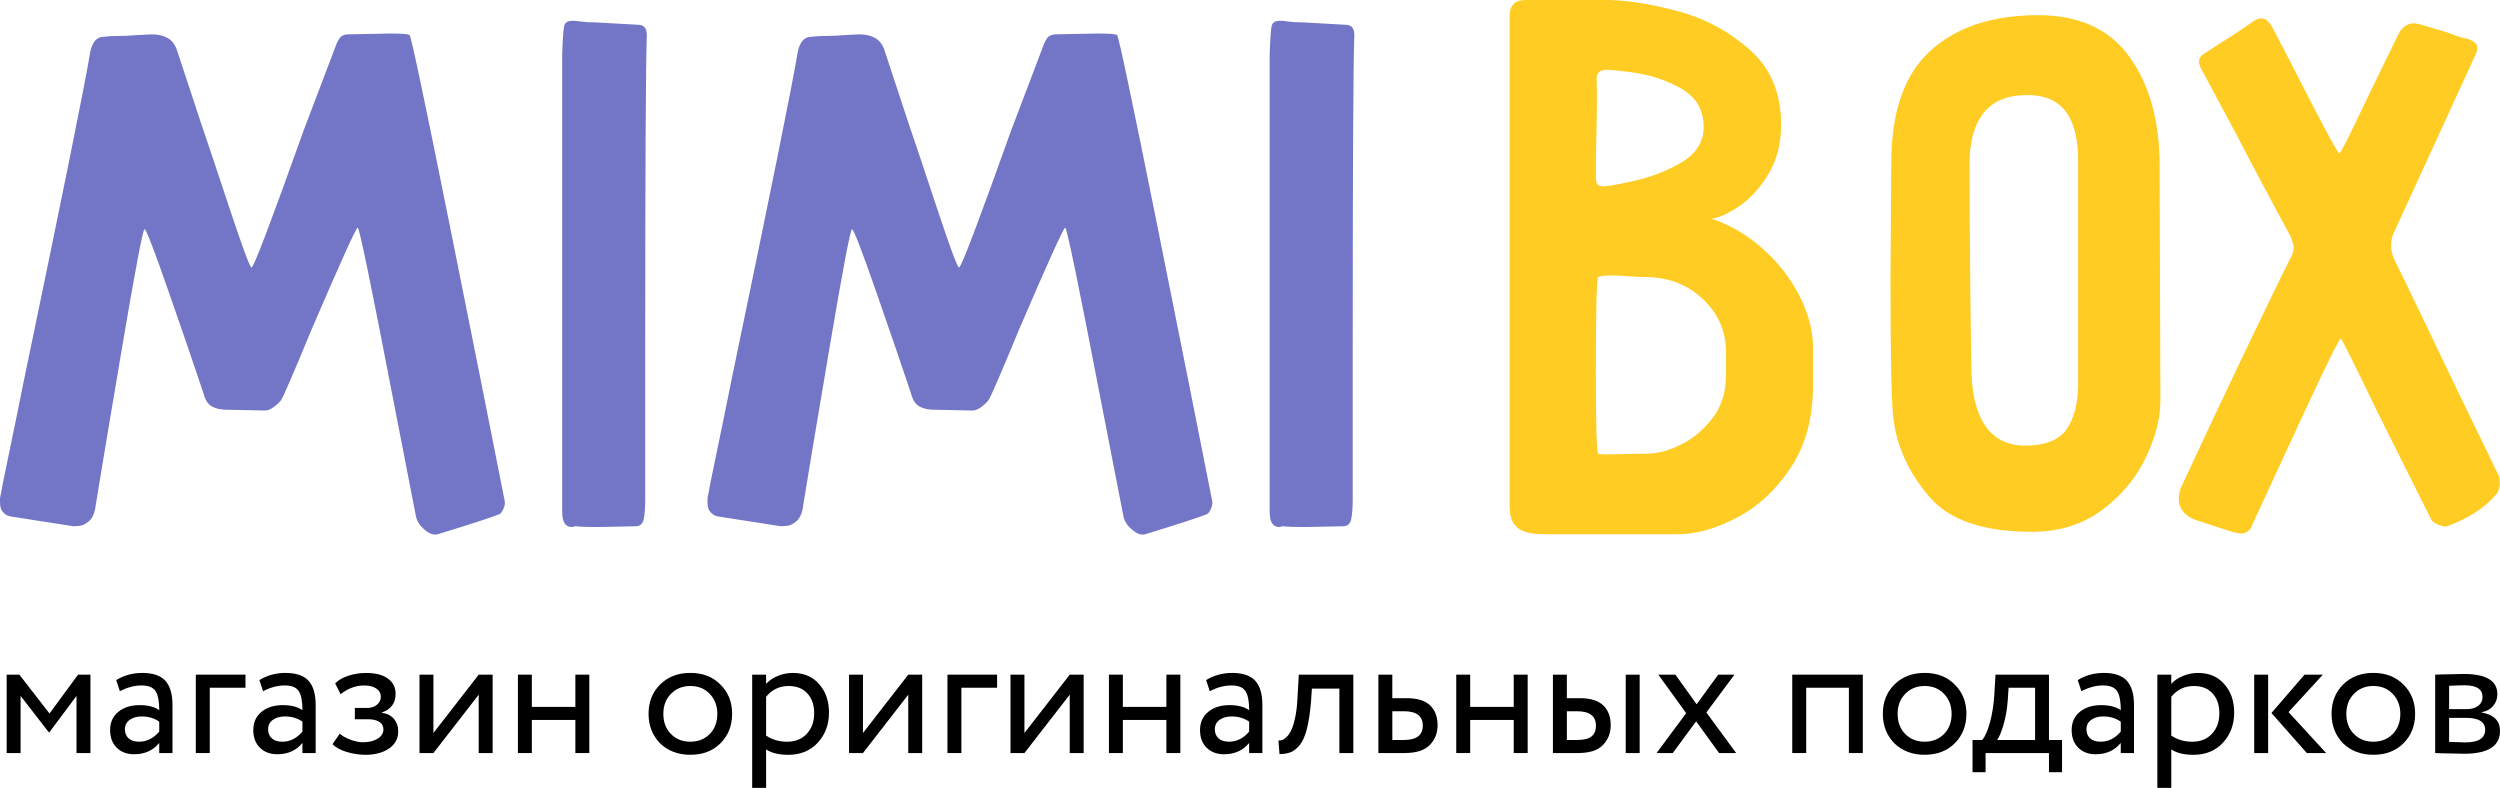
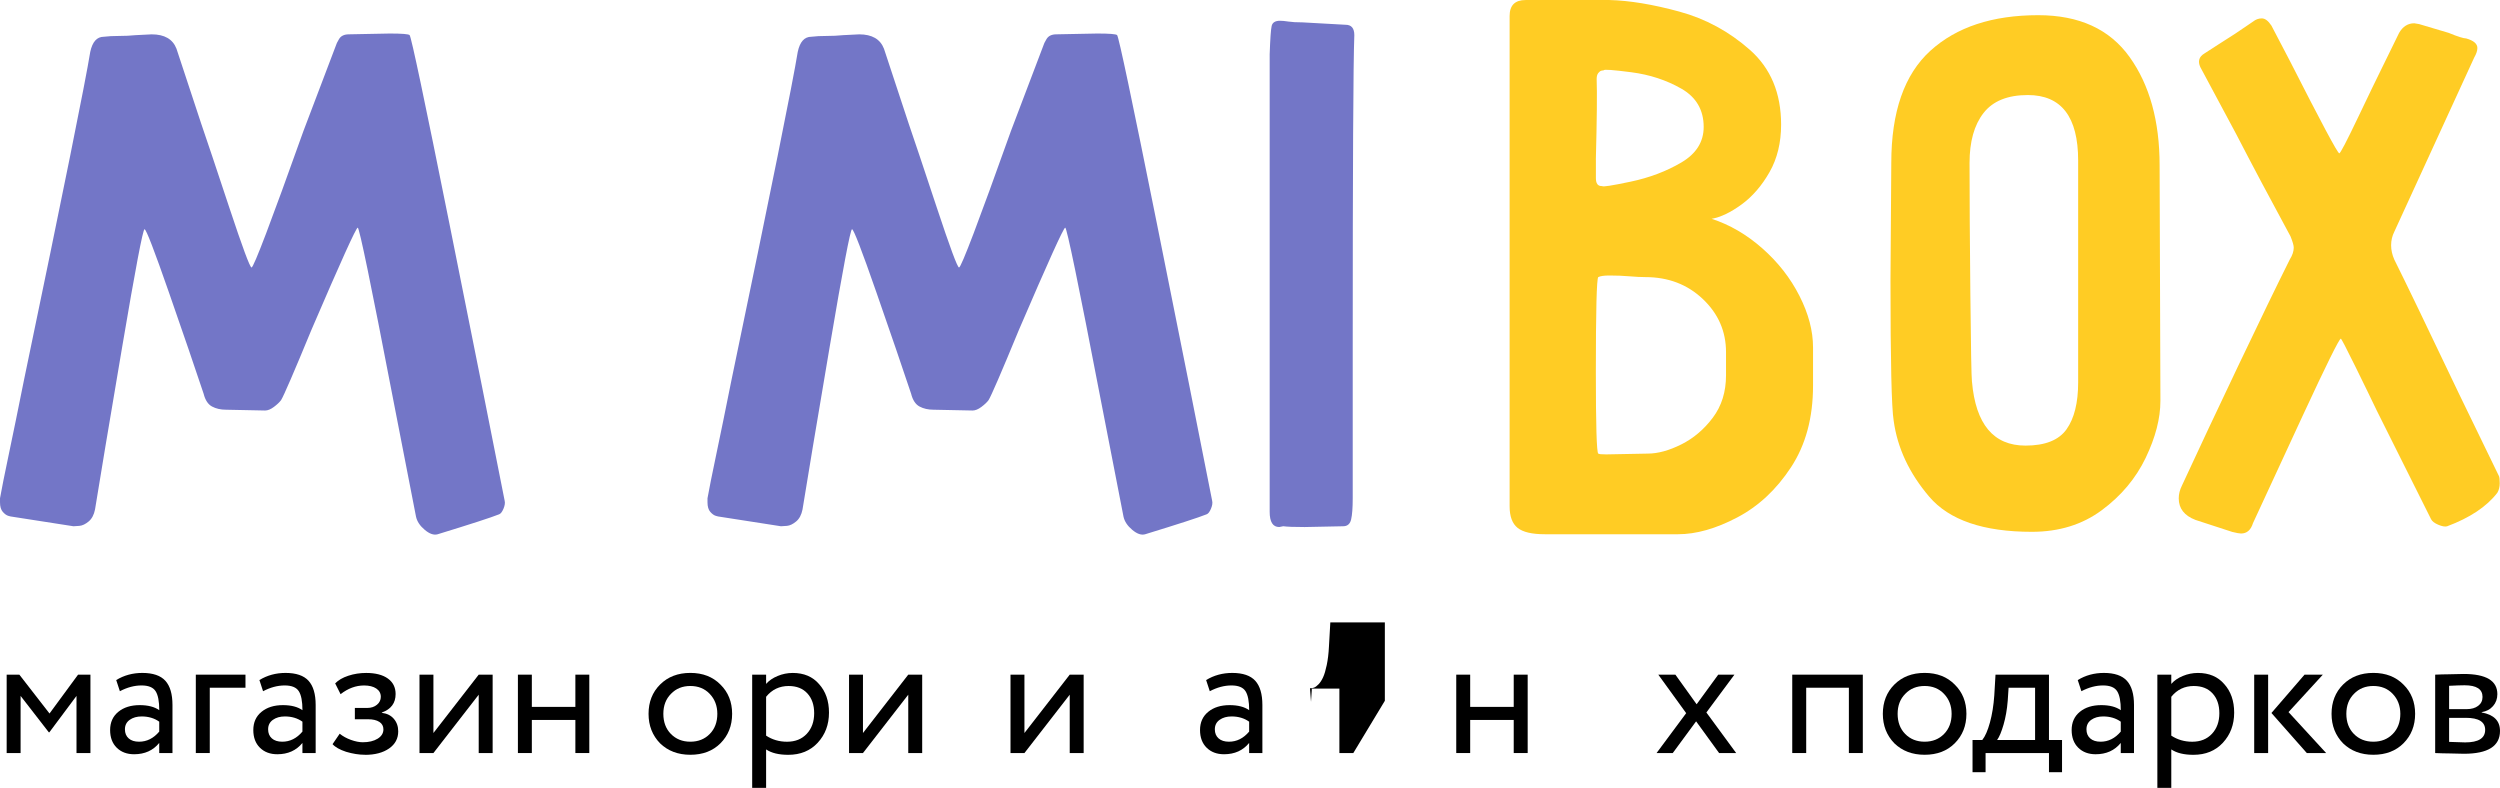
<svg xmlns="http://www.w3.org/2000/svg" xml:space="preserve" width="93.484mm" height="29.462mm" style="shape-rendering:geometricPrecision; text-rendering:geometricPrecision; image-rendering:optimizeQuality; fill-rule:evenodd; clip-rule:evenodd" viewBox="0 0 115.579 36.426">
  <defs>
    <style type="text/css">  .fil2 {fill:black;fill-rule:nonzero} .fil0 {fill:#7376C7;fill-rule:nonzero} .fil1 {fill:#FFCC24;fill-rule:nonzero}  </style>
  </defs>
  <g id="Слой_x0020_1">
    <g id="_1001140807552">
      <path class="fil0" d="M18.939 1.624c-0.049,-0.049 -0.357,-0.074 -0.923,-0.074l-1.883 0.037c-0.222,0 -0.375,0.074 -0.461,0.222 -0.086,0.148 -0.129,0.234 -0.129,0.258l-1.514 3.987c-1.501,4.208 -2.301,6.313 -2.4,6.313 -0.074,0 -0.418,-0.929 -1.034,-2.787 -0.615,-1.858 -1.046,-3.144 -1.292,-3.858l-1.145 -3.47c-0.172,-0.443 -0.554,-0.664 -1.144,-0.664l-0.738 0.037c-0.246,0.025 -0.505,0.037 -0.775,0.037 -0.271,0 -0.505,0.012 -0.702,0.037 -0.32,0 -0.529,0.234 -0.628,0.702 -0.222,1.378 -1.243,6.436 -3.064,15.173 -0.271,1.354 -0.505,2.498 -0.702,3.433 -0.197,0.935 -0.332,1.612 -0.406,2.03l0 0.185c0,0.197 0.043,0.345 0.129,0.443 0.086,0.098 0.172,0.16 0.258,0.185 0.086,0.025 0.142,0.037 0.166,0.037l2.843 0.443c0.049,0 0.142,-0.006 0.277,-0.018 0.135,-0.012 0.277,-0.08 0.425,-0.203 0.148,-0.123 0.246,-0.308 0.295,-0.554 0.221,-1.378 0.64,-3.882 1.255,-7.513 0.615,-3.63 0.96,-5.445 1.034,-5.445 0.074,0 0.449,0.972 1.126,2.917 0.677,1.944 1.212,3.507 1.606,4.689 0.074,0.295 0.203,0.492 0.388,0.591 0.185,0.099 0.4,0.148 0.646,0.148l1.809 0.037c0.123,0 0.258,-0.055 0.406,-0.166 0.148,-0.111 0.258,-0.215 0.332,-0.314 0.123,-0.197 0.591,-1.28 1.403,-3.249 1.354,-3.15 2.067,-4.726 2.141,-4.726 0.074,0 0.615,2.621 1.624,7.864l1.071 5.501c0.049,0.221 0.185,0.425 0.406,0.609 0.221,0.185 0.418,0.252 0.591,0.203 1.526,-0.468 2.474,-0.775 2.843,-0.923 0.074,-0.025 0.141,-0.111 0.203,-0.258 0.062,-0.148 0.08,-0.271 0.055,-0.369 -0.541,-2.757 -1.391,-7.014 -2.547,-12.774 -1.157,-5.759 -1.772,-8.676 -1.846,-8.75z" />
-       <path id="1" class="fil0" d="M27.578 24.366c-0.468,0 -0.788,-0.012 -0.96,-0.037l-0.185 0.037c-0.295,0 -0.443,-0.234 -0.443,-0.702l0 -14.952 0 -6.202c0.025,-0.714 0.055,-1.151 0.092,-1.31 0.037,-0.16 0.166,-0.24 0.388,-0.24 0.098,0 0.228,0.012 0.388,0.037 0.16,0.025 0.375,0.037 0.646,0.037 0.074,0 0.738,0.037 1.994,0.111 0.271,0 0.406,0.16 0.406,0.48 -0.049,1.255 -0.074,6.079 -0.074,14.472l0 6.941c0,0.443 -0.025,0.769 -0.074,0.978 -0.049,0.209 -0.172,0.314 -0.369,0.314l-1.809 0.037z" />
      <path id="2" class="fil0" d="M51.648 1.624c-0.049,-0.049 -0.357,-0.074 -0.923,-0.074l-1.883 0.037c-0.222,0 -0.375,0.074 -0.461,0.222 -0.086,0.148 -0.129,0.234 -0.129,0.258l-1.514 3.987c-1.501,4.208 -2.301,6.313 -2.4,6.313 -0.074,0 -0.418,-0.929 -1.034,-2.787 -0.615,-1.858 -1.046,-3.144 -1.292,-3.858l-1.145 -3.47c-0.172,-0.443 -0.554,-0.664 -1.144,-0.664l-0.738 0.037c-0.246,0.025 -0.505,0.037 -0.775,0.037 -0.271,0 -0.505,0.012 -0.702,0.037 -0.32,0 -0.529,0.234 -0.628,0.702 -0.222,1.378 -1.243,6.436 -3.064,15.173 -0.271,1.354 -0.505,2.498 -0.702,3.433 -0.197,0.935 -0.332,1.612 -0.406,2.03l0 0.185c0,0.197 0.043,0.345 0.129,0.443 0.086,0.098 0.172,0.16 0.258,0.185 0.086,0.025 0.142,0.037 0.166,0.037l2.843 0.443c0.049,0 0.142,-0.006 0.277,-0.018 0.135,-0.012 0.277,-0.08 0.425,-0.203 0.148,-0.123 0.246,-0.308 0.295,-0.554 0.221,-1.378 0.64,-3.882 1.255,-7.513 0.615,-3.63 0.96,-5.445 1.034,-5.445 0.074,0 0.449,0.972 1.126,2.917 0.677,1.944 1.212,3.507 1.606,4.689 0.074,0.295 0.203,0.492 0.388,0.591 0.185,0.099 0.4,0.148 0.646,0.148l1.809 0.037c0.123,0 0.258,-0.055 0.406,-0.166 0.148,-0.111 0.258,-0.215 0.332,-0.314 0.123,-0.197 0.591,-1.28 1.403,-3.249 1.354,-3.15 2.067,-4.726 2.141,-4.726 0.074,0 0.615,2.621 1.624,7.864l1.071 5.501c0.049,0.221 0.185,0.425 0.406,0.609 0.221,0.185 0.418,0.252 0.591,0.203 1.526,-0.468 2.474,-0.775 2.843,-0.923 0.074,-0.025 0.141,-0.111 0.203,-0.258 0.062,-0.148 0.08,-0.271 0.055,-0.369 -0.541,-2.757 -1.391,-7.014 -2.547,-12.774 -1.157,-5.759 -1.772,-8.676 -1.846,-8.75z" />
      <path id="3" class="fil0" d="M60.287 24.366c-0.468,0 -0.788,-0.012 -0.96,-0.037l-0.185 0.037c-0.295,0 -0.443,-0.234 -0.443,-0.702l0 -14.952 0 -6.202c0.025,-0.714 0.055,-1.151 0.092,-1.31 0.037,-0.16 0.166,-0.24 0.388,-0.24 0.098,0 0.228,0.012 0.388,0.037 0.16,0.025 0.375,0.037 0.646,0.037 0.074,0 0.738,0.037 1.994,0.111 0.271,0 0.406,0.16 0.406,0.48 -0.049,1.255 -0.074,6.079 -0.074,14.472l0 6.941c0,0.443 -0.025,0.769 -0.074,0.978 -0.049,0.209 -0.172,0.314 -0.369,0.314l-1.809 0.037z" />
      <path class="fil1" d="M79.132 10.116c0.418,-0.074 0.88,-0.295 1.385,-0.664 0.505,-0.369 0.935,-0.868 1.292,-1.495 0.357,-0.628 0.535,-1.36 0.535,-2.197 0,-1.452 -0.48,-2.603 -1.44,-3.452 -0.96,-0.849 -2.049,-1.44 -3.267,-1.772 -1.218,-0.332 -2.295,-0.511 -3.23,-0.535l-3.876 0c-0.492,0 -0.739,0.246 -0.739,0.738l0 22.668c0,0.468 0.123,0.8 0.369,0.997 0.246,0.197 0.664,0.295 1.255,0.295l6.165 0c0.837,0 1.748,-0.258 2.732,-0.775 0.985,-0.517 1.815,-1.292 2.492,-2.326 0.677,-1.034 1.015,-2.289 1.015,-3.766l0 -1.772c0,-0.763 -0.209,-1.557 -0.628,-2.381 -0.418,-0.824 -0.991,-1.557 -1.717,-2.197 -0.726,-0.64 -1.508,-1.095 -2.344,-1.366zm-5.353 -2.732c0.049,-1.871 0.061,-3.113 0.037,-3.729 0,-0.123 0.025,-0.215 0.074,-0.277 0.049,-0.062 0.098,-0.099 0.148,-0.111 0.049,-0.012 0.086,-0.018 0.111,-0.018 0,-0.049 0.425,-0.018 1.274,0.092 0.849,0.111 1.618,0.363 2.307,0.757 0.689,0.394 1.034,0.985 1.034,1.772 0,0.689 -0.345,1.237 -1.034,1.643 -0.689,0.406 -1.47,0.702 -2.344,0.886 -0.874,0.185 -1.31,0.252 -1.31,0.203l-0.037 0c-0.172,0 -0.258,-0.123 -0.258,-0.369l0 -0.849zm0.111 13.586c-0.074,-0.049 -0.111,-1.304 -0.111,-3.766 0,-2.855 0.037,-4.319 0.111,-4.393 0.098,-0.049 0.271,-0.074 0.517,-0.074 0.32,0 0.628,0.012 0.923,0.037 0.295,0.025 0.541,0.037 0.738,0.037 1.058,0 1.944,0.338 2.658,1.015 0.714,0.677 1.071,1.495 1.071,2.455l0 1.071c0,0.763 -0.203,1.415 -0.609,1.957 -0.406,0.541 -0.892,0.954 -1.458,1.237 -0.566,0.283 -1.083,0.425 -1.55,0.425l-1.92 0.037c-0.222,0 -0.345,-0.012 -0.369,-0.037z" />
      <path id="1" class="fil1" d="M99.843 7.642c0,-2.043 -0.461,-3.71 -1.385,-5.002 -0.923,-1.292 -2.332,-1.938 -4.227,-1.938 -2.117,0 -3.778,0.548 -4.984,1.643 -1.206,1.095 -1.809,2.824 -1.809,5.187l-0.037 5.427c0,3.741 0.049,5.907 0.148,6.497 0.172,1.255 0.72,2.424 1.643,3.507 0.923,1.083 2.504,1.624 4.744,1.624 1.255,0 2.332,-0.332 3.23,-0.997 0.898,-0.664 1.575,-1.471 2.031,-2.418 0.455,-0.948 0.683,-1.827 0.683,-2.64l-0.037 -10.891zm-8.676 10.005c-0.025,-0.197 -0.049,-1.55 -0.074,-4.061 -0.025,-2.51 -0.037,-4.529 -0.037,-6.054 0,-0.985 0.215,-1.754 0.646,-2.307 0.431,-0.554 1.114,-0.831 2.049,-0.831 1.551,0 2.326,1.009 2.326,3.027l0 10.263c0,0.935 -0.178,1.655 -0.535,2.16 -0.357,0.505 -0.991,0.757 -1.901,0.757 -1.477,0 -2.301,-0.985 -2.473,-2.954z" />
      <path id="2" class="fil1" d="M108.149 7.088c-0.074,0 -0.837,-1.427 -2.289,-4.282l-0.849 -1.624c-0.148,-0.222 -0.295,-0.332 -0.443,-0.332 -0.148,0 -0.283,0.049 -0.406,0.148 -0.566,0.394 -1.107,0.751 -1.624,1.071l-0.628 0.406c-0.246,0.148 -0.308,0.357 -0.185,0.628l1.661 3.101c0.738,1.427 1.575,3.003 2.51,4.726 0.099,0.246 0.148,0.418 0.148,0.517 0,0.172 -0.062,0.357 -0.185,0.554 -0.591,1.181 -1.378,2.806 -2.363,4.873 -0.985,2.067 -1.858,3.925 -2.621,5.575 -0.098,0.197 -0.148,0.394 -0.148,0.591 0,0.468 0.258,0.8 0.775,0.997l1.698 0.554c0.197,0.049 0.332,0.074 0.406,0.074 0.271,0 0.455,-0.16 0.554,-0.48 0.418,-0.911 1.181,-2.56 2.289,-4.947 1.108,-2.387 1.698,-3.581 1.772,-3.581 0.025,0 0.246,0.425 0.664,1.274 0.418,0.849 0.751,1.532 0.997,2.049l2.51 5.021c0.049,0.098 0.16,0.185 0.332,0.258 0.172,0.074 0.308,0.098 0.406,0.074 1.058,-0.394 1.834,-0.911 2.326,-1.55 0.074,-0.123 0.111,-0.271 0.111,-0.443 0,-0.172 -0.012,-0.283 -0.037,-0.332l-1.846 -3.803c-1.477,-3.101 -2.474,-5.169 -2.99,-6.202 -0.098,-0.222 -0.148,-0.443 -0.148,-0.664 0,-0.222 0.049,-0.431 0.148,-0.628l3.692 -8.048c0.099,-0.172 0.148,-0.32 0.148,-0.443 0,-0.197 -0.172,-0.345 -0.517,-0.443 -0.123,0 -0.394,-0.086 -0.812,-0.258l-1.366 -0.406 -0.222 -0.037c-0.295,0 -0.529,0.148 -0.701,0.443l-0.886 1.809c-0.148,0.295 -0.486,0.997 -1.015,2.104 -0.529,1.107 -0.818,1.661 -0.868,1.661z" />
      <polygon class="fil2" points="0.951,34.815 0.307,34.815 0.307,31.191 0.894,31.191 2.288,32.987 3.608,31.191 4.18,31.191 4.18,34.815 3.536,34.815 3.536,32.173 2.28,33.857 2.256,33.857 0.951,32.173 " />
      <path id="1" class="fil2" d="M5.541 31.956l-0.169 -0.515c0.36,-0.22 0.762,-0.33 1.208,-0.33 0.488,0 0.843,0.121 1.063,0.362 0.22,0.242 0.33,0.615 0.33,1.119l0 2.223 -0.612 0 0 -0.467c-0.285,0.349 -0.671,0.523 -1.16,0.523 -0.333,0 -0.601,-0.101 -0.805,-0.302 -0.204,-0.201 -0.306,-0.474 -0.306,-0.817 0,-0.354 0.126,-0.635 0.379,-0.842 0.252,-0.207 0.582,-0.31 0.991,-0.31 0.381,0 0.682,0.078 0.902,0.234 0,-0.408 -0.056,-0.701 -0.169,-0.878 -0.113,-0.177 -0.33,-0.266 -0.652,-0.266 -0.328,0 -0.66,0.089 -0.999,0.266zm0.886 2.335c0.36,0 0.671,-0.156 0.934,-0.467l0 -0.459c-0.226,-0.161 -0.497,-0.242 -0.813,-0.242 -0.22,0 -0.404,0.052 -0.552,0.157 -0.148,0.105 -0.221,0.251 -0.221,0.439 0,0.177 0.058,0.317 0.173,0.419 0.116,0.102 0.275,0.153 0.479,0.153z" />
      <polygon id="2" class="fil2" points="9.697,34.815 9.052,34.815 9.052,31.191 11.348,31.191 11.348,31.795 9.697,31.795 " />
      <path id="3" class="fil2" d="M12.161 31.956l-0.169 -0.515c0.36,-0.22 0.762,-0.33 1.208,-0.33 0.488,0 0.843,0.121 1.063,0.362 0.22,0.242 0.33,0.615 0.33,1.119l0 2.223 -0.612 0 0 -0.467c-0.285,0.349 -0.671,0.523 -1.16,0.523 -0.333,0 -0.601,-0.101 -0.805,-0.302 -0.204,-0.201 -0.306,-0.474 -0.306,-0.817 0,-0.354 0.126,-0.635 0.379,-0.842 0.252,-0.207 0.582,-0.31 0.991,-0.31 0.381,0 0.682,0.078 0.902,0.234 0,-0.408 -0.056,-0.701 -0.169,-0.878 -0.113,-0.177 -0.33,-0.266 -0.652,-0.266 -0.328,0 -0.66,0.089 -0.999,0.266zm0.886 2.335c0.36,0 0.671,-0.156 0.934,-0.467l0 -0.459c-0.226,-0.161 -0.497,-0.242 -0.813,-0.242 -0.22,0 -0.404,0.052 -0.552,0.157 -0.148,0.105 -0.221,0.251 -0.221,0.439 0,0.177 0.058,0.317 0.173,0.419 0.116,0.102 0.275,0.153 0.479,0.153z" />
      <path id="4" class="fil2" d="M16.872 34.895c-0.274,0 -0.564,-0.046 -0.87,-0.137 -0.295,-0.097 -0.505,-0.215 -0.628,-0.354l0.33 -0.483c0.145,0.118 0.318,0.213 0.519,0.286 0.201,0.072 0.385,0.109 0.551,0.109 0.279,0 0.507,-0.055 0.685,-0.165 0.177,-0.11 0.266,-0.254 0.266,-0.431 0,-0.15 -0.063,-0.266 -0.189,-0.346 -0.126,-0.081 -0.299,-0.121 -0.519,-0.121l-0.612 0 0 -0.523 0.572 0c0.182,0 0.333,-0.05 0.451,-0.149 0.118,-0.099 0.177,-0.221 0.177,-0.366 0,-0.161 -0.07,-0.289 -0.209,-0.383 -0.14,-0.094 -0.328,-0.141 -0.564,-0.141 -0.381,0 -0.744,0.134 -1.087,0.403l-0.25 -0.499c0.145,-0.15 0.348,-0.269 0.608,-0.354 0.26,-0.086 0.535,-0.129 0.825,-0.129 0.429,0 0.764,0.086 1.003,0.258 0.239,0.172 0.358,0.411 0.358,0.717 0,0.419 -0.212,0.703 -0.636,0.854l0 0.016c0.236,0.027 0.421,0.119 0.556,0.278 0.134,0.158 0.201,0.35 0.201,0.576 0,0.333 -0.141,0.597 -0.423,0.793 -0.282,0.196 -0.653,0.294 -1.115,0.294z" />
      <polygon id="5" class="fil2" points="22.131,32.117 20.037,34.815 19.393,34.815 19.393,31.191 20.037,31.191 20.037,33.889 22.131,31.191 22.775,31.191 22.775,34.815 22.131,34.815 " />
      <polygon id="6" class="fil2" points="27.244,34.815 26.6,34.815 26.6,33.285 24.587,33.285 24.587,34.815 23.943,34.815 23.943,31.191 24.587,31.191 24.587,32.681 26.6,32.681 26.6,31.191 27.244,31.191 " />
      <path id="7" class="fil2" d="M30.514 34.364c-0.354,-0.365 -0.531,-0.819 -0.531,-1.361 0,-0.548 0.177,-0.999 0.531,-1.353 0.36,-0.36 0.827,-0.54 1.401,-0.54 0.575,0 1.039,0.18 1.393,0.54 0.36,0.354 0.539,0.805 0.539,1.353 0,0.548 -0.18,1.001 -0.539,1.361 -0.354,0.354 -0.819,0.531 -1.393,0.531 -0.569,0 -1.036,-0.177 -1.401,-0.531zm0.507 -2.287c-0.236,0.236 -0.354,0.545 -0.354,0.926 0,0.381 0.116,0.69 0.346,0.926 0.236,0.242 0.537,0.362 0.902,0.362 0.365,0 0.664,-0.119 0.898,-0.358 0.234,-0.239 0.35,-0.549 0.35,-0.93 0,-0.37 -0.118,-0.679 -0.354,-0.926 -0.231,-0.242 -0.529,-0.362 -0.894,-0.362 -0.365,0 -0.663,0.121 -0.894,0.362z" />
      <path id="8" class="fil2" d="M35.418 36.426l-0.644 0 0 -5.234 0.644 0 0 0.427c0.129,-0.15 0.306,-0.273 0.531,-0.366 0.225,-0.094 0.459,-0.141 0.701,-0.141 0.515,0 0.921,0.172 1.216,0.515 0.306,0.338 0.459,0.778 0.459,1.321 0,0.553 -0.175,1.017 -0.523,1.393 -0.344,0.37 -0.797,0.556 -1.361,0.556 -0.435,0 -0.776,-0.083 -1.023,-0.25l0 1.78zm1.047 -4.711c-0.429,0 -0.778,0.166 -1.047,0.499l0 1.796c0.284,0.188 0.607,0.282 0.966,0.282 0.381,0 0.686,-0.122 0.914,-0.366 0.228,-0.244 0.342,-0.562 0.342,-0.954 0,-0.381 -0.105,-0.686 -0.314,-0.914 -0.209,-0.228 -0.497,-0.342 -0.862,-0.342z" />
      <polygon id="9" class="fil2" points="41.99,32.117 39.896,34.815 39.252,34.815 39.252,31.191 39.896,31.191 39.896,33.889 41.99,31.191 42.634,31.191 42.634,34.815 41.99,34.815 " />
-       <polygon id="10" class="fil2" points="44.446,34.815 43.802,34.815 43.802,31.191 46.097,31.191 46.097,31.795 44.446,31.795 " />
      <polygon id="11" class="fil2" points="49.455,32.117 47.361,34.815 46.717,34.815 46.717,31.191 47.361,31.191 47.361,33.889 49.455,31.191 50.099,31.191 50.099,34.815 49.455,34.815 " />
-       <polygon id="12" class="fil2" points="54.569,34.815 53.924,34.815 53.924,33.285 51.911,33.285 51.911,34.815 51.267,34.815 51.267,31.191 51.911,31.191 51.911,32.681 53.924,32.681 53.924,31.191 54.569,31.191 " />
      <path id="13" class="fil2" d="M55.93 31.956l-0.169 -0.515c0.36,-0.22 0.762,-0.33 1.208,-0.33 0.488,0 0.843,0.121 1.063,0.362 0.22,0.242 0.33,0.615 0.33,1.119l0 2.223 -0.612 0 0 -0.467c-0.285,0.349 -0.671,0.523 -1.16,0.523 -0.333,0 -0.601,-0.101 -0.805,-0.302 -0.204,-0.201 -0.306,-0.474 -0.306,-0.817 0,-0.354 0.126,-0.635 0.379,-0.842 0.252,-0.207 0.582,-0.31 0.991,-0.31 0.381,0 0.682,0.078 0.902,0.234 0,-0.408 -0.056,-0.701 -0.169,-0.878 -0.113,-0.177 -0.33,-0.266 -0.652,-0.266 -0.328,0 -0.66,0.089 -0.999,0.266zm0.886 2.335c0.36,0 0.671,-0.156 0.934,-0.467l0 -0.459c-0.226,-0.161 -0.497,-0.242 -0.813,-0.242 -0.22,0 -0.404,0.052 -0.552,0.157 -0.148,0.105 -0.221,0.251 -0.221,0.439 0,0.177 0.058,0.317 0.173,0.419 0.116,0.102 0.275,0.153 0.479,0.153z" />
-       <path id="14" class="fil2" d="M62.566 34.815l-0.644 0 0 -2.98 -1.272 0 -0.04 0.612c-0.043,0.499 -0.106,0.914 -0.189,1.244 -0.083,0.33 -0.191,0.577 -0.322,0.741 -0.132,0.164 -0.27,0.276 -0.415,0.338 -0.145,0.062 -0.322,0.093 -0.531,0.093l-0.048 -0.628c0.059,0.005 0.121,-0.004 0.185,-0.028 0.064,-0.024 0.136,-0.076 0.213,-0.157 0.078,-0.081 0.148,-0.188 0.209,-0.322 0.062,-0.134 0.118,-0.324 0.169,-0.568 0.051,-0.244 0.085,-0.525 0.101,-0.842l0.064 -1.127 2.521 0 0 3.624z" />
-       <path id="15" class="fil2" d="M64.949 34.815l-1.224 0 0 -3.624 0.644 0 0 1.087 0.66 0c0.494,0 0.856,0.111 1.087,0.334 0.231,0.223 0.346,0.528 0.346,0.914 0,0.365 -0.121,0.671 -0.362,0.918 -0.242,0.247 -0.625,0.37 -1.152,0.37zm-0.04 -1.933l-0.539 0 0 1.329 0.531 0c0.585,0 0.878,-0.22 0.878,-0.66 0,-0.446 -0.29,-0.668 -0.87,-0.668z" />
+       <path id="14" class="fil2" d="M62.566 34.815l-0.644 0 0 -2.98 -1.272 0 -0.04 0.612l-0.048 -0.628c0.059,0.005 0.121,-0.004 0.185,-0.028 0.064,-0.024 0.136,-0.076 0.213,-0.157 0.078,-0.081 0.148,-0.188 0.209,-0.322 0.062,-0.134 0.118,-0.324 0.169,-0.568 0.051,-0.244 0.085,-0.525 0.101,-0.842l0.064 -1.127 2.521 0 0 3.624z" />
      <polygon id="16" class="fil2" points="70.627,34.815 69.982,34.815 69.982,33.285 67.969,33.285 67.969,34.815 67.325,34.815 67.325,31.191 67.969,31.191 67.969,32.681 69.982,32.681 69.982,31.191 70.627,31.191 " />
-       <path id="17" class="fil2" d="M72.962 34.815l-1.168 0 0 -3.624 0.644 0 0 1.087 0.596 0c0.494,0 0.856,0.111 1.087,0.334 0.231,0.223 0.346,0.528 0.346,0.914 0,0.365 -0.121,0.671 -0.362,0.918 -0.231,0.247 -0.612,0.37 -1.143,0.37zm2.843 0l-0.644 0 0 -3.624 0.644 0 0 3.624zm-2.891 -1.933l-0.475 0 0 1.329 0.467 0c0.306,0 0.529,-0.054 0.668,-0.161 0.14,-0.107 0.209,-0.274 0.209,-0.499 0,-0.446 -0.29,-0.668 -0.87,-0.668z" />
      <polygon id="18" class="fil2" points="79.437,31.191 80.186,31.191 78.889,32.939 80.266,34.815 79.477,34.815 78.414,33.349 77.335,34.815 76.586,34.815 77.955,32.971 76.666,31.191 77.456,31.191 78.438,32.56 " />
      <polygon id="19" class="fil2" points="86.121,34.815 85.477,34.815 85.477,31.795 83.504,31.795 83.504,34.815 82.859,34.815 82.859,31.191 86.121,31.191 " />
      <path id="20" class="fil2" d="M87.578 34.364c-0.354,-0.365 -0.531,-0.819 -0.531,-1.361 0,-0.548 0.177,-0.999 0.531,-1.353 0.36,-0.36 0.827,-0.54 1.401,-0.54 0.575,0 1.039,0.18 1.393,0.54 0.36,0.354 0.539,0.805 0.539,1.353 0,0.548 -0.18,1.001 -0.539,1.361 -0.354,0.354 -0.819,0.531 -1.393,0.531 -0.569,0 -1.036,-0.177 -1.401,-0.531zm0.507 -2.287c-0.236,0.236 -0.354,0.545 -0.354,0.926 0,0.381 0.116,0.69 0.346,0.926 0.236,0.242 0.537,0.362 0.902,0.362 0.365,0 0.664,-0.119 0.898,-0.358 0.234,-0.239 0.35,-0.549 0.35,-0.93 0,-0.37 -0.118,-0.679 -0.354,-0.926 -0.231,-0.242 -0.529,-0.362 -0.894,-0.362 -0.365,0 -0.663,0.121 -0.894,0.362z" />
      <path id="21" class="fil2" d="M91.798 35.701l-0.604 0 0 -1.49 0.451 0c0.134,-0.166 0.252,-0.436 0.354,-0.809 0.102,-0.373 0.169,-0.791 0.201,-1.252l0.056 -0.958 2.472 0 0 3.02 0.604 0 0 1.49 -0.604 0 0 -0.886 -2.931 0 0 0.886zm1.063 -3.906l-0.04 0.604c-0.032,0.403 -0.097,0.77 -0.193,1.103 -0.097,0.333 -0.196,0.569 -0.298,0.709l1.756 0 0 -2.416 -1.224 0z" />
      <path id="22" class="fil2" d="M96.227 31.956l-0.169 -0.515c0.36,-0.22 0.762,-0.33 1.208,-0.33 0.488,0 0.843,0.121 1.063,0.362 0.22,0.242 0.33,0.615 0.33,1.119l0 2.223 -0.612 0 0 -0.467c-0.285,0.349 -0.671,0.523 -1.16,0.523 -0.333,0 -0.601,-0.101 -0.805,-0.302 -0.204,-0.201 -0.306,-0.474 -0.306,-0.817 0,-0.354 0.126,-0.635 0.379,-0.842 0.252,-0.207 0.582,-0.31 0.991,-0.31 0.381,0 0.682,0.078 0.902,0.234 0,-0.408 -0.056,-0.701 -0.169,-0.878 -0.113,-0.177 -0.33,-0.266 -0.652,-0.266 -0.328,0 -0.66,0.089 -0.999,0.266zm0.886 2.335c0.36,0 0.671,-0.156 0.934,-0.467l0 -0.459c-0.226,-0.161 -0.497,-0.242 -0.813,-0.242 -0.22,0 -0.404,0.052 -0.552,0.157 -0.148,0.105 -0.221,0.251 -0.221,0.439 0,0.177 0.058,0.317 0.173,0.419 0.116,0.102 0.275,0.153 0.479,0.153z" />
      <path id="23" class="fil2" d="M100.383 36.426l-0.644 0 0 -5.234 0.644 0 0 0.427c0.129,-0.15 0.306,-0.273 0.531,-0.366 0.225,-0.094 0.459,-0.141 0.701,-0.141 0.515,0 0.921,0.172 1.216,0.515 0.306,0.338 0.459,0.778 0.459,1.321 0,0.553 -0.175,1.017 -0.523,1.393 -0.344,0.37 -0.797,0.556 -1.361,0.556 -0.435,0 -0.776,-0.083 -1.023,-0.25l0 1.78zm1.047 -4.711c-0.429,0 -0.778,0.166 -1.047,0.499l0 1.796c0.284,0.188 0.607,0.282 0.966,0.282 0.381,0 0.686,-0.122 0.914,-0.366 0.228,-0.244 0.342,-0.562 0.342,-0.954 0,-0.381 -0.105,-0.686 -0.314,-0.914 -0.209,-0.228 -0.497,-0.342 -0.862,-0.342z" />
      <path id="24" class="fil2" d="M106.543 31.191l0.846 0 -1.586 1.731 1.739 1.893 -0.894 0 -1.635 -1.852 1.53 -1.772zm-1.683 3.624l-0.644 0 0 -3.624 0.644 0 0 3.624z" />
      <path id="25" class="fil2" d="M108.323 34.364c-0.354,-0.365 -0.531,-0.819 -0.531,-1.361 0,-0.548 0.177,-0.999 0.531,-1.353 0.36,-0.36 0.827,-0.54 1.401,-0.54 0.575,0 1.039,0.18 1.393,0.54 0.36,0.354 0.539,0.805 0.539,1.353 0,0.548 -0.18,1.001 -0.539,1.361 -0.354,0.354 -0.819,0.531 -1.393,0.531 -0.569,0 -1.036,-0.177 -1.401,-0.531zm0.507 -2.287c-0.236,0.236 -0.354,0.545 -0.354,0.926 0,0.381 0.116,0.69 0.346,0.926 0.236,0.242 0.537,0.362 0.902,0.362 0.365,0 0.664,-0.119 0.898,-0.358 0.234,-0.239 0.35,-0.549 0.35,-0.93 0,-0.37 -0.118,-0.679 -0.354,-0.926 -0.231,-0.242 -0.529,-0.362 -0.894,-0.362 -0.365,0 -0.663,0.121 -0.894,0.362z" />
      <path id="26" class="fil2" d="M112.583 34.815l0 -3.624c0.027,0 0.064,-0.001 0.113,-0.004 0.048,-0.003 0.118,-0.005 0.209,-0.008 0.091,-0.003 0.175,-0.004 0.25,-0.004 0.397,-0.011 0.644,-0.016 0.741,-0.016 1.042,0 1.562,0.311 1.562,0.934 0,0.215 -0.067,0.399 -0.201,0.552 -0.134,0.153 -0.309,0.245 -0.523,0.278l0 0.016c0.564,0.102 0.846,0.387 0.846,0.854 0,0.703 -0.556,1.055 -1.667,1.055 -0.054,0 -0.29,-0.005 -0.709,-0.016 -0.081,0 -0.169,-0.001 -0.266,-0.004 -0.097,-0.003 -0.172,-0.005 -0.226,-0.008 -0.054,-0.003 -0.097,-0.004 -0.129,-0.004zm1.417 -1.627l-0.773 0 0 1.111c0.387,0.016 0.633,0.024 0.741,0.024 0.617,0 0.926,-0.193 0.926,-0.58 0,-0.37 -0.298,-0.556 -0.894,-0.556zm-0.056 -1.506c-0.156,0 -0.395,0.008 -0.717,0.024l0 1.079 0.813 0c0.22,0 0.397,-0.051 0.531,-0.153 0.134,-0.102 0.201,-0.239 0.201,-0.411 0,-0.36 -0.277,-0.539 -0.83,-0.539z" />
    </g>
  </g>
</svg>